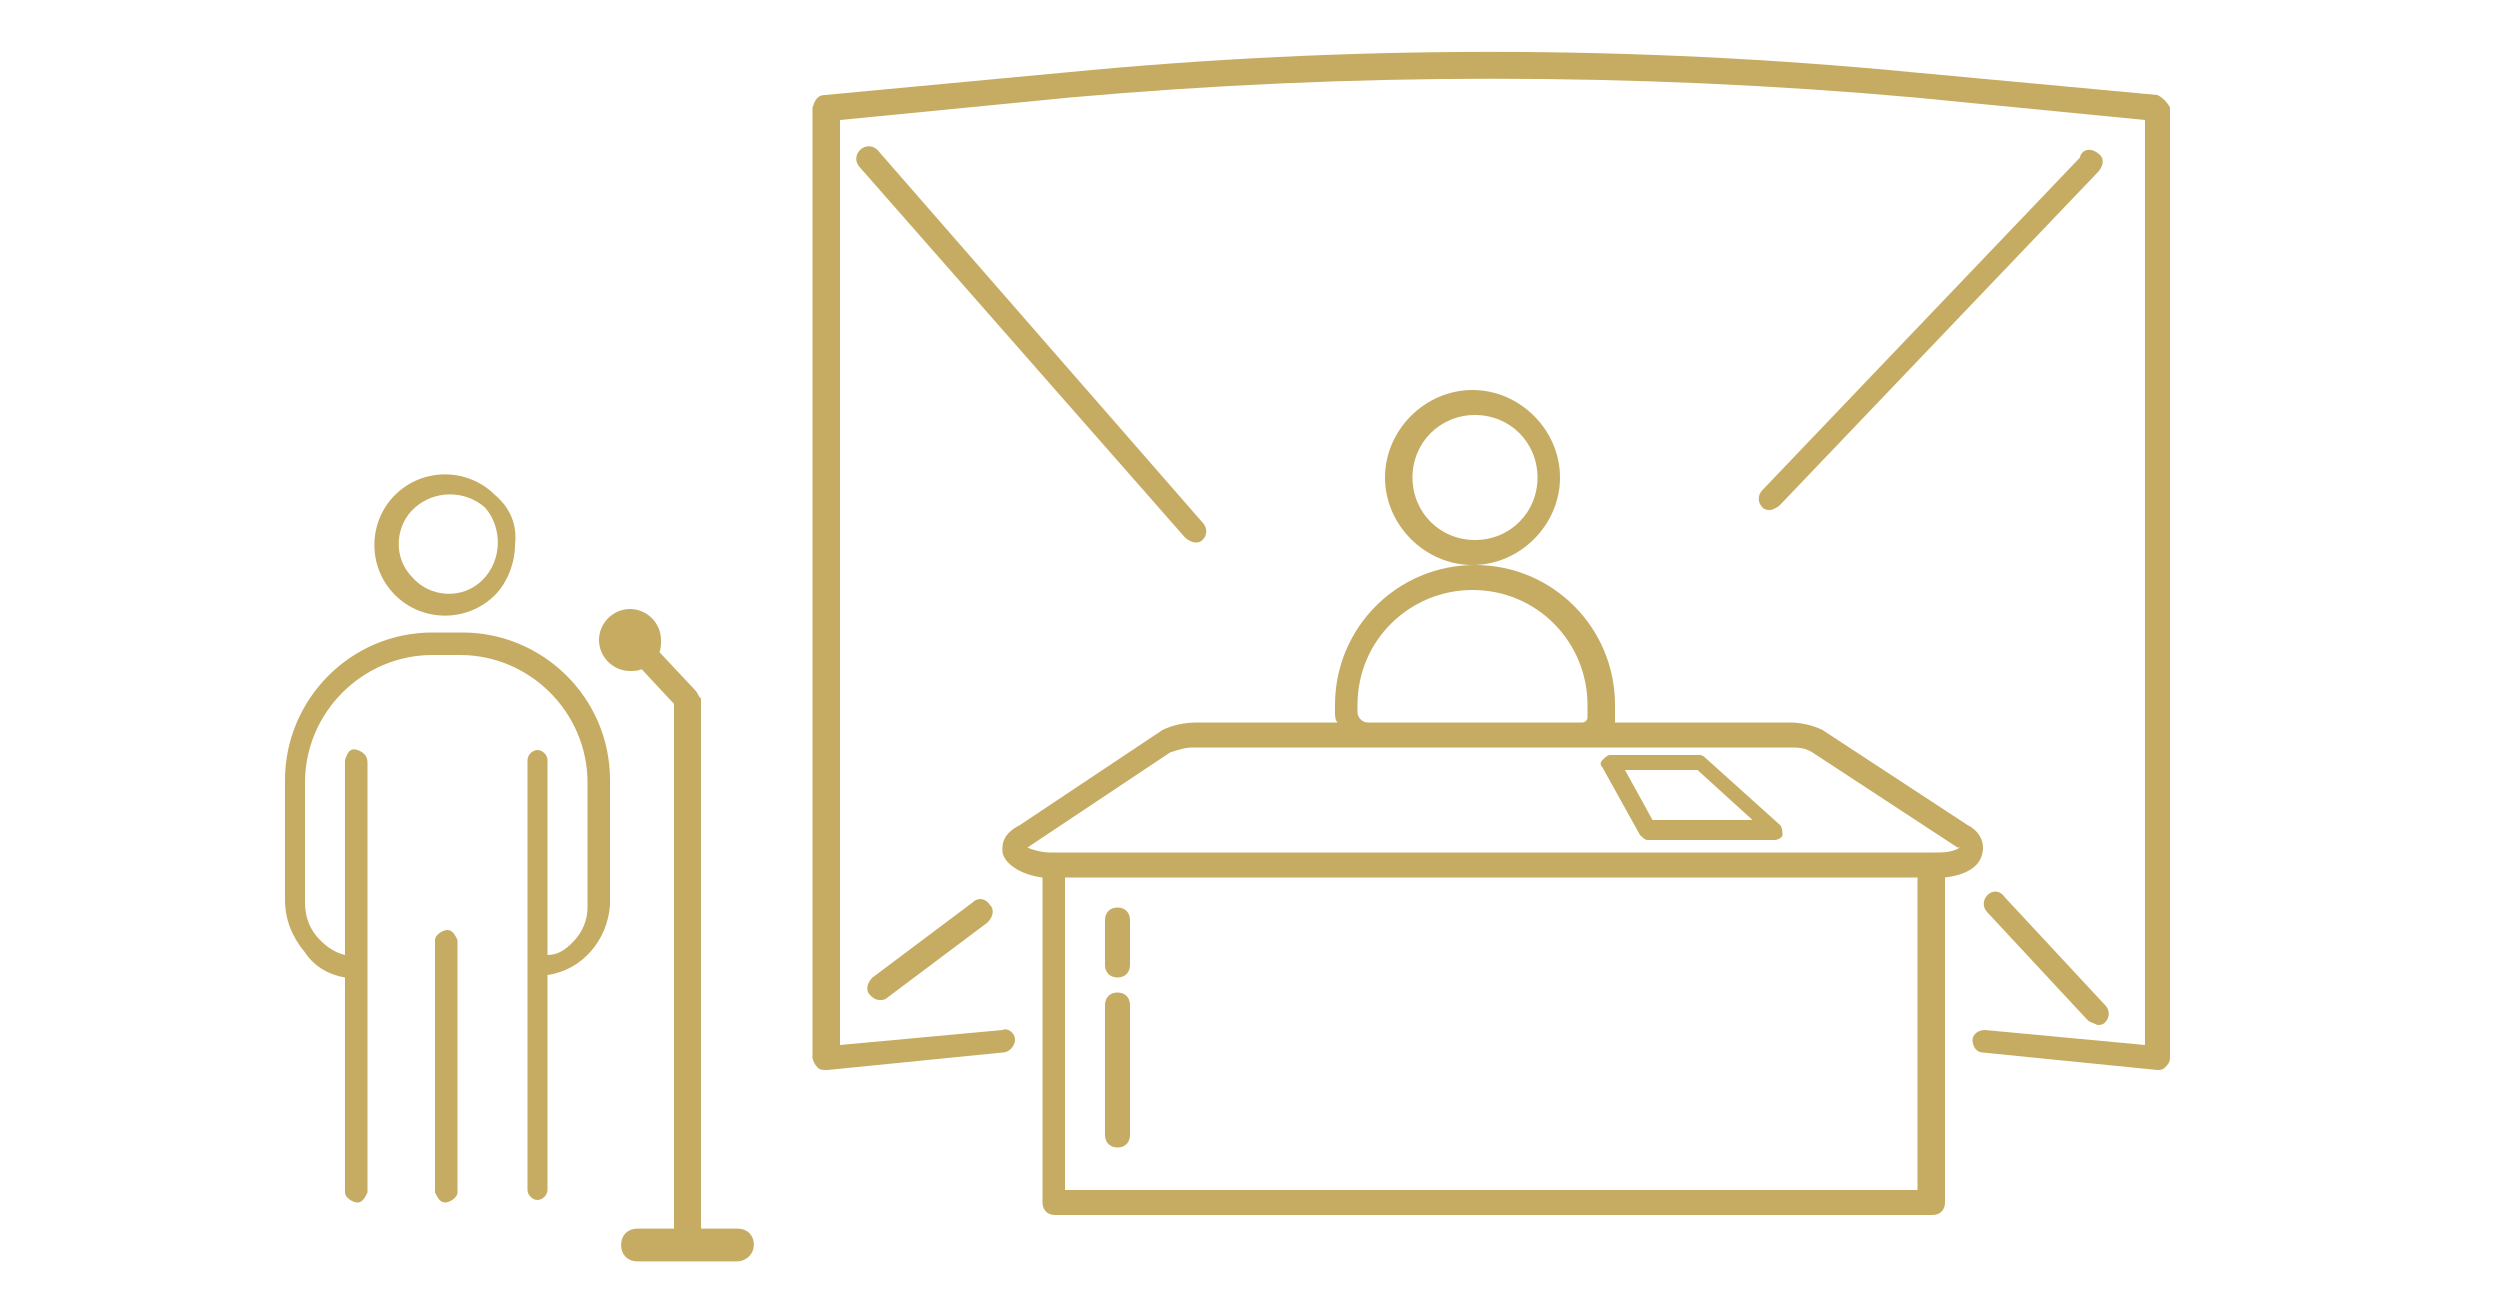
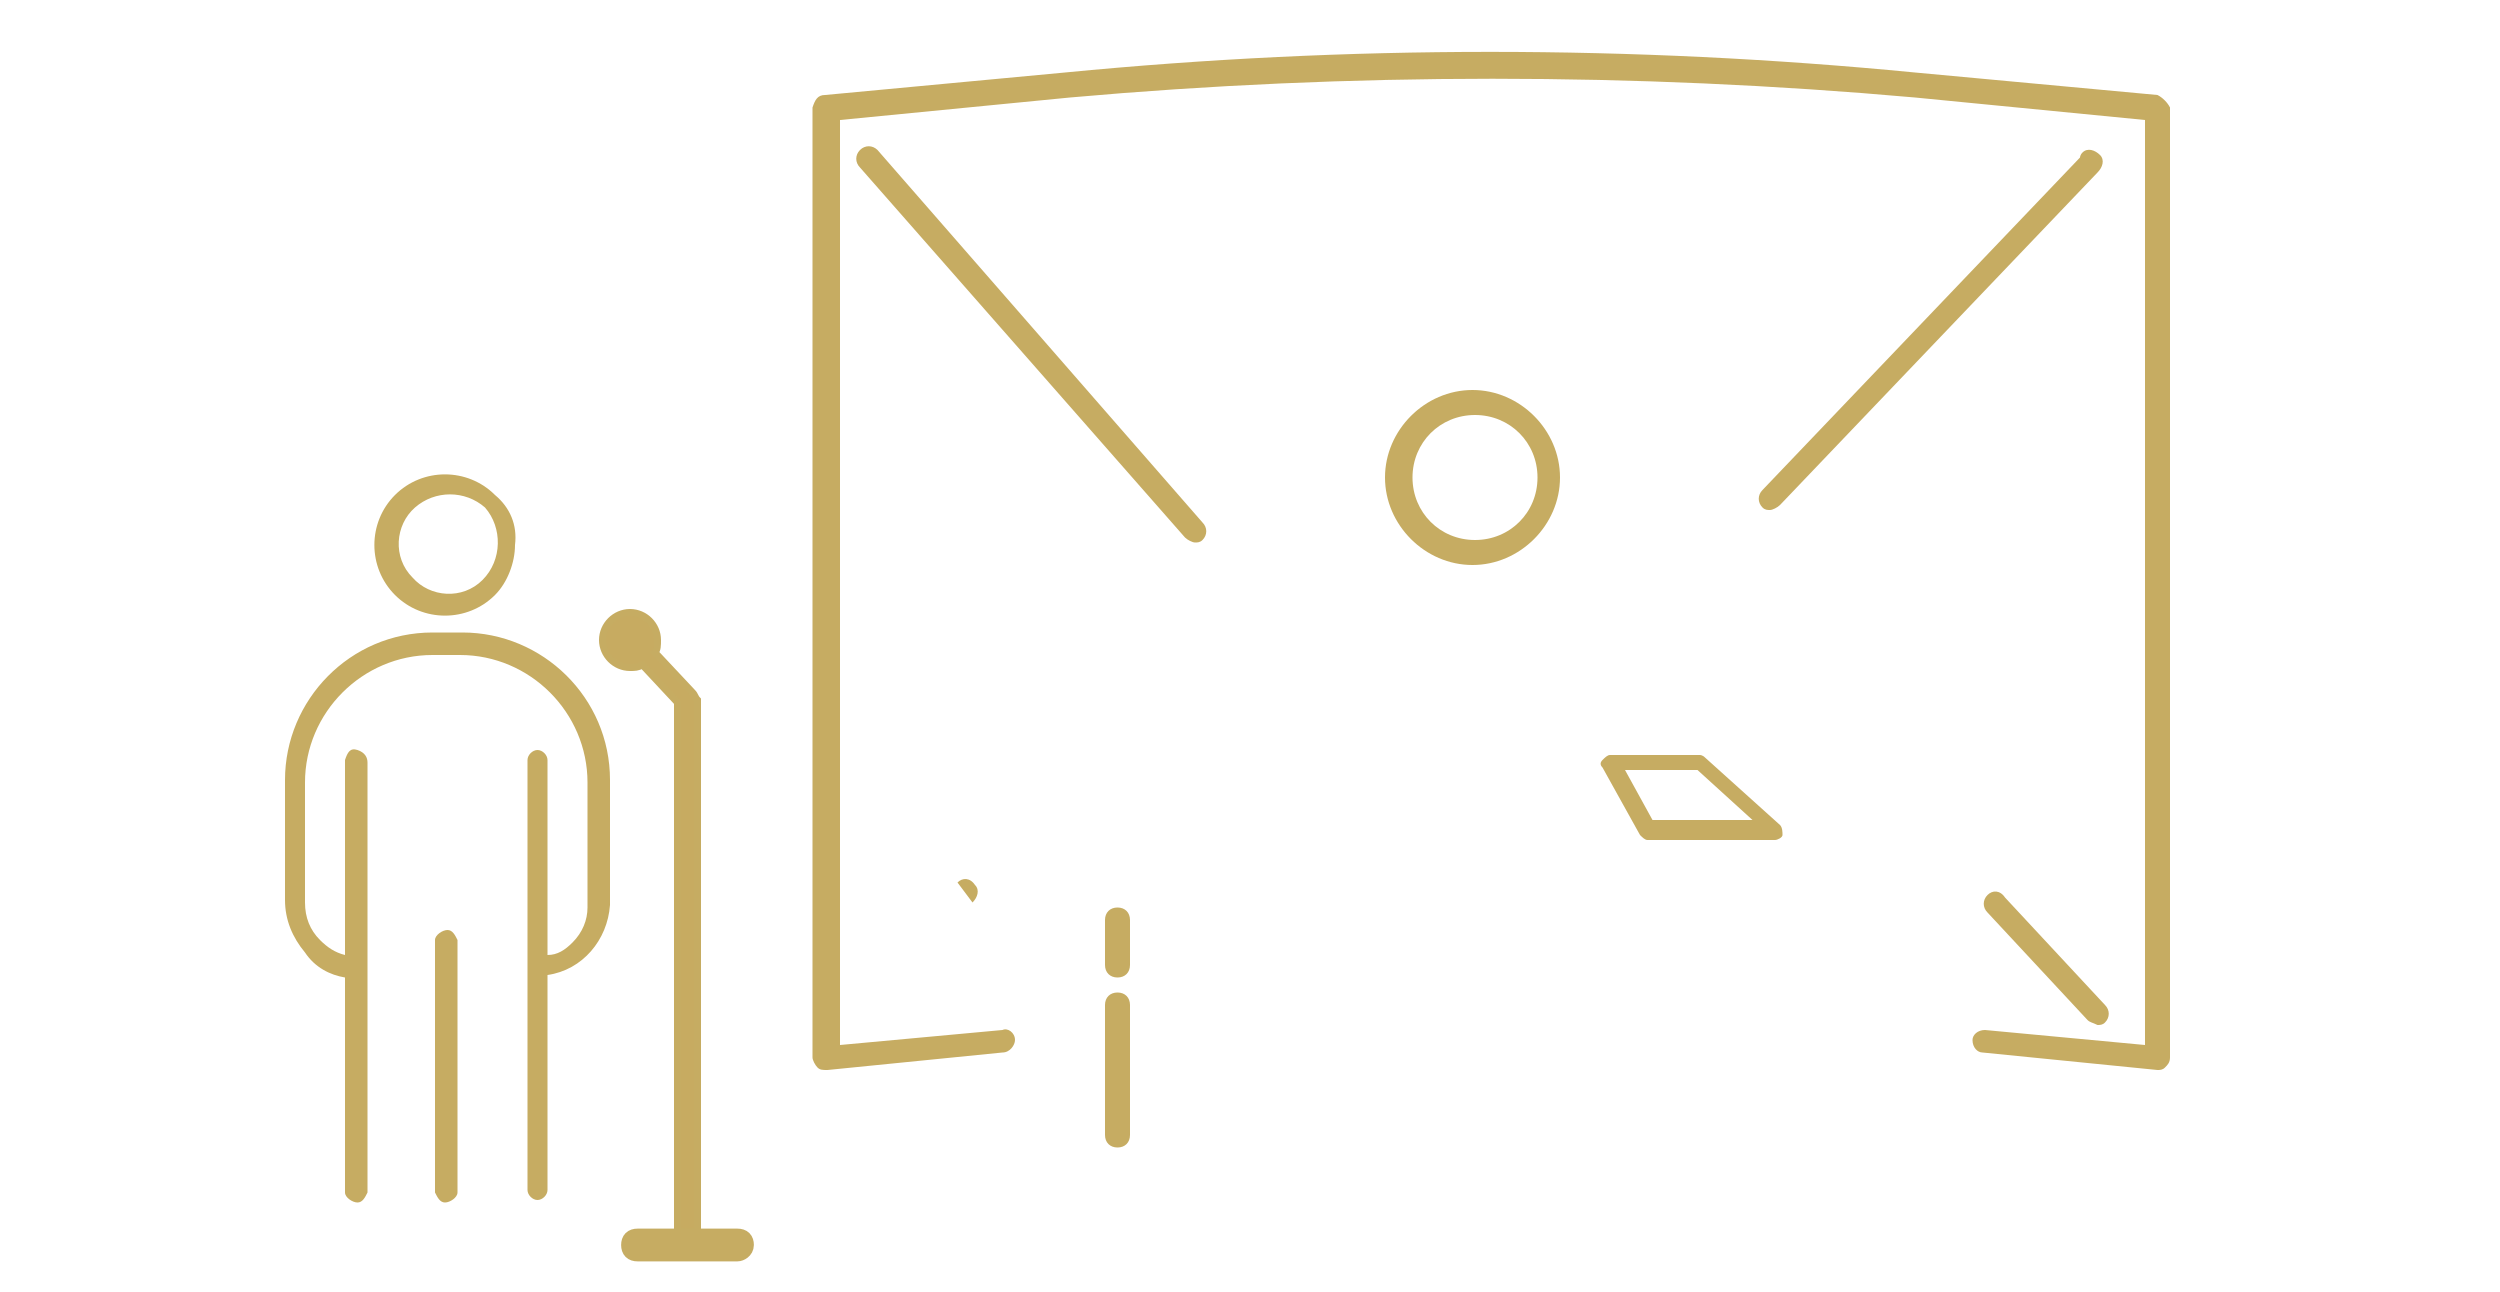
<svg xmlns="http://www.w3.org/2000/svg" enable-background="new 0 0 100 51.7" viewBox="0 0 100 51.7">
  <path clip-rule="evenodd" d="m13.8 39.1v8.6c0 .2.3.4.5.4s.3-.2.4-.4v-17.2c0-.2-.1-.4-.4-.5s-.4.1-.5.4v.1 7.7c-.4-.1-.7-.3-1-.6-.4-.4-.6-.9-.6-1.5v-4.8c0-2.8 2.3-5.1 5.1-5.1h1.1c2.8 0 5.1 2.3 5.1 5.1v5c0 .5-.2 1-.6 1.4-.3.3-.6.5-1 .5v-7.8c0-.2-.2-.4-.4-.4s-.4.2-.4.4v17.2c0 .2.2.4.4.4.2 0 .4-.2.4-.4v-8.6c1.4-.2 2.4-1.4 2.5-2.8v-5c0-3.3-2.7-5.9-5.9-5.9h-1.2c-3.3 0-5.9 2.7-5.9 5.9v4.8c0 .8.3 1.5.8 2.1.4.6 1 .9 1.6 1" fill="#c6ac62" fill-rule="evenodd" />
  <path clip-rule="evenodd" d="m17.4 37.6c0-.2.3-.4.5-.4s.3.2.4.4v10.1c0 .2-.3.4-.5.4s-.3-.2-.4-.4z" fill="#c6ac62" fill-rule="evenodd" />
  <path d="m19.8 19.8c-1.1-1.1-2.9-1.1-4 0s-1.1 2.9 0 4 2.9 1.1 4 0c .5-.5.8-1.3.8-2 .1-.8-.2-1.5-.8-2m-.5 3.4c-.8.8-2.1.7-2.8-.1-.8-.8-.7-2.1.1-2.8s2-.7 2.8 0c .7.8.7 2.1-.1 2.9" fill="#c6ac62" />
  <path d="m27.7 27.7-1.5-1.6c.1-.1.1-.3.1-.5 0-.6-.5-1.1-1.1-1.1s-1.1.5-1.1 1.1.5 1.1 1.1 1.1c.2 0 .3 0 .5-.1l1.4 1.5v21.4c0 .2.2.4.4.4s.4-.2.4-.4v-21.5c-.1-.1-.1-.2-.2-.3" fill="#c7ab61" />
  <path d="m27.7 27.7-1.5-1.6c.1-.1.1-.3.1-.5 0-.6-.5-1.1-1.1-1.1s-1.1.5-1.1 1.1.5 1.1 1.1 1.1c.2 0 .3 0 .5-.1l1.4 1.5v21.4c0 .2.2.4.4.4s.4-.2.4-.4v-21.5c-.1-.1-.1-.2-.2-.3z" fill="none" stroke="#c6ac62" stroke-miterlimit="10" stroke-width=".28" />
  <path d="m29.5 50.1h-4c-.2 0-.3-.1-.3-.3s.1-.3.3-.3h4c .2 0 .3.1.3.3s-.2.3-.3.3z" fill="none" stroke="#c6ac62" stroke-linecap="round" stroke-linejoin="round" stroke-width=".71" />
  <g fill="#c6ac62">
    <path d="m86.3 3.8-9.7-.9c-11.3-1.1-22.7-1.1-34 0l-9.6.9c-.3 0-.4.2-.5.5v38c0 .1.1.3.2.4s.2.1.4.1l7-.7c.3 0 .5-.3.5-.5 0-.3-.3-.5-.5-.4l-6.5.6v-37l9.2-.9c11.2-1 22.6-1 33.8 0l9.2.9v37l-6.4-.6c-.3 0-.5.2-.5.4 0 .3.2.5.4.5l7 .7c.1 0 .2 0 .3-.1s.2-.2.2-.4v-38c-.1-.2-.3-.4-.5-.5" />
    <path d="m62.4 19.1c0-1.9-1.6-3.5-3.5-3.5s-3.5 1.6-3.5 3.5 1.6 3.5 3.5 3.5 3.5-1.6 3.5-3.5zm-5.9 0c0-1.4 1.1-2.5 2.5-2.5s2.5 1.1 2.5 2.5-1.1 2.5-2.5 2.5c-1.4 0-2.5-1.1-2.5-2.5" />
-     <path d="m79.3 34.1c.1-.5-.2-.9-.6-1.1l-5.8-3.8c-.4-.2-.9-.3-1.3-.3h-7c0-.1 0-.2 0-.2v-.5c0-3.1-2.5-5.6-5.6-5.6-3.1 0-5.6 2.5-5.6 5.6v.3c0 .1 0 .3.1.4h-5.6c-.5 0-1 .1-1.4.3l-5.7 3.8c-.8.4-.7.9-.7 1.1.1.5.8.9 1.6 1v13c0 .3.2.5.5.5h35.1c.3 0 .5-.2.5-.5v-13c .8-.1 1.4-.4 1.5-1m-25-5.6v-.3c0-2.6 2.1-4.6 4.6-4.6 2.6 0 4.6 2.1 4.6 4.6v.5c0 .1-.1.2-.2.2h-8.6c-.2 0-.4-.2-.4-.4m-13.2 5.4 5.7-3.8c.3-.1.6-.2.9-.2h23.9c.3 0 .6 0 .9.2l5.8 3.8h.1c-.3.2-.7.2-1 .2h-35.4c-.3 0-.7-.1-.9-.2zm35.6 13.7h-34.1v-12.5h34.1z" />
    <path d="m65.6 33.4c.1.1.2.2.3.2h5.1c.1 0 .3-.1.3-.2s0-.3-.1-.4l-3-2.7c-.1-.1-.2-.1-.2-.1h-3.6c-.1 0-.2.1-.3.2s-.1.2 0 .3zm2.3-2.6 2.2 2h-4l-1.1-2z" />
    <path d="m44.7 45.9c.3 0 .5-.2.5-.5v-5.2c0-.3-.2-.5-.5-.5s-.5.2-.5.5v5.2c0 .3.2.5.5.5z" />
    <path d="m44.7 39.1c.3 0 .5-.2.5-.5v-1.8c0-.3-.2-.5-.5-.5s-.5.2-.5.5v1.8c0 .3.2.5.5.5" />
    <path d="m47.8 21.7c.1 0 .2 0 .3-.1.2-.2.2-.5 0-.7l-13-14.9c-.2-.2-.5-.2-.7 0s-.2.5 0 .7l13 14.8c.1.1.3.2.4.2" />
    <path d="m83.2 6.3-12.7 13.3c-.2.2-.2.5 0 .7.1.1.2.1.3.1s.3-.1.4-.2l12.7-13.3c.2-.2.3-.5.1-.7s-.5-.3-.7-.1c-.1.1-.1.2-.1.2" />
-     <path d="m38.9 36.1-4 3c-.2.2-.3.5-.1.7.1.1.2.2.4.2.1 0 .2 0 .3-.1l4-3c .2-.2.3-.5.1-.7-.2-.3-.5-.3-.7-.1 0-.1 0 0 0 0" />
+     <path d="m38.9 36.1-4 3l4-3c .2-.2.3-.5.1-.7-.2-.3-.5-.3-.7-.1 0-.1 0 0 0 0" />
    <path d="m79.5 35.8c-.2.2-.2.5 0 .7l4 4.3c.1.1.2.1.4.2.1 0 .2 0 .3-.1.2-.2.2-.5 0-.7l-4-4.3c-.2-.3-.5-.3-.7-.1z" />
  </g>
</svg>